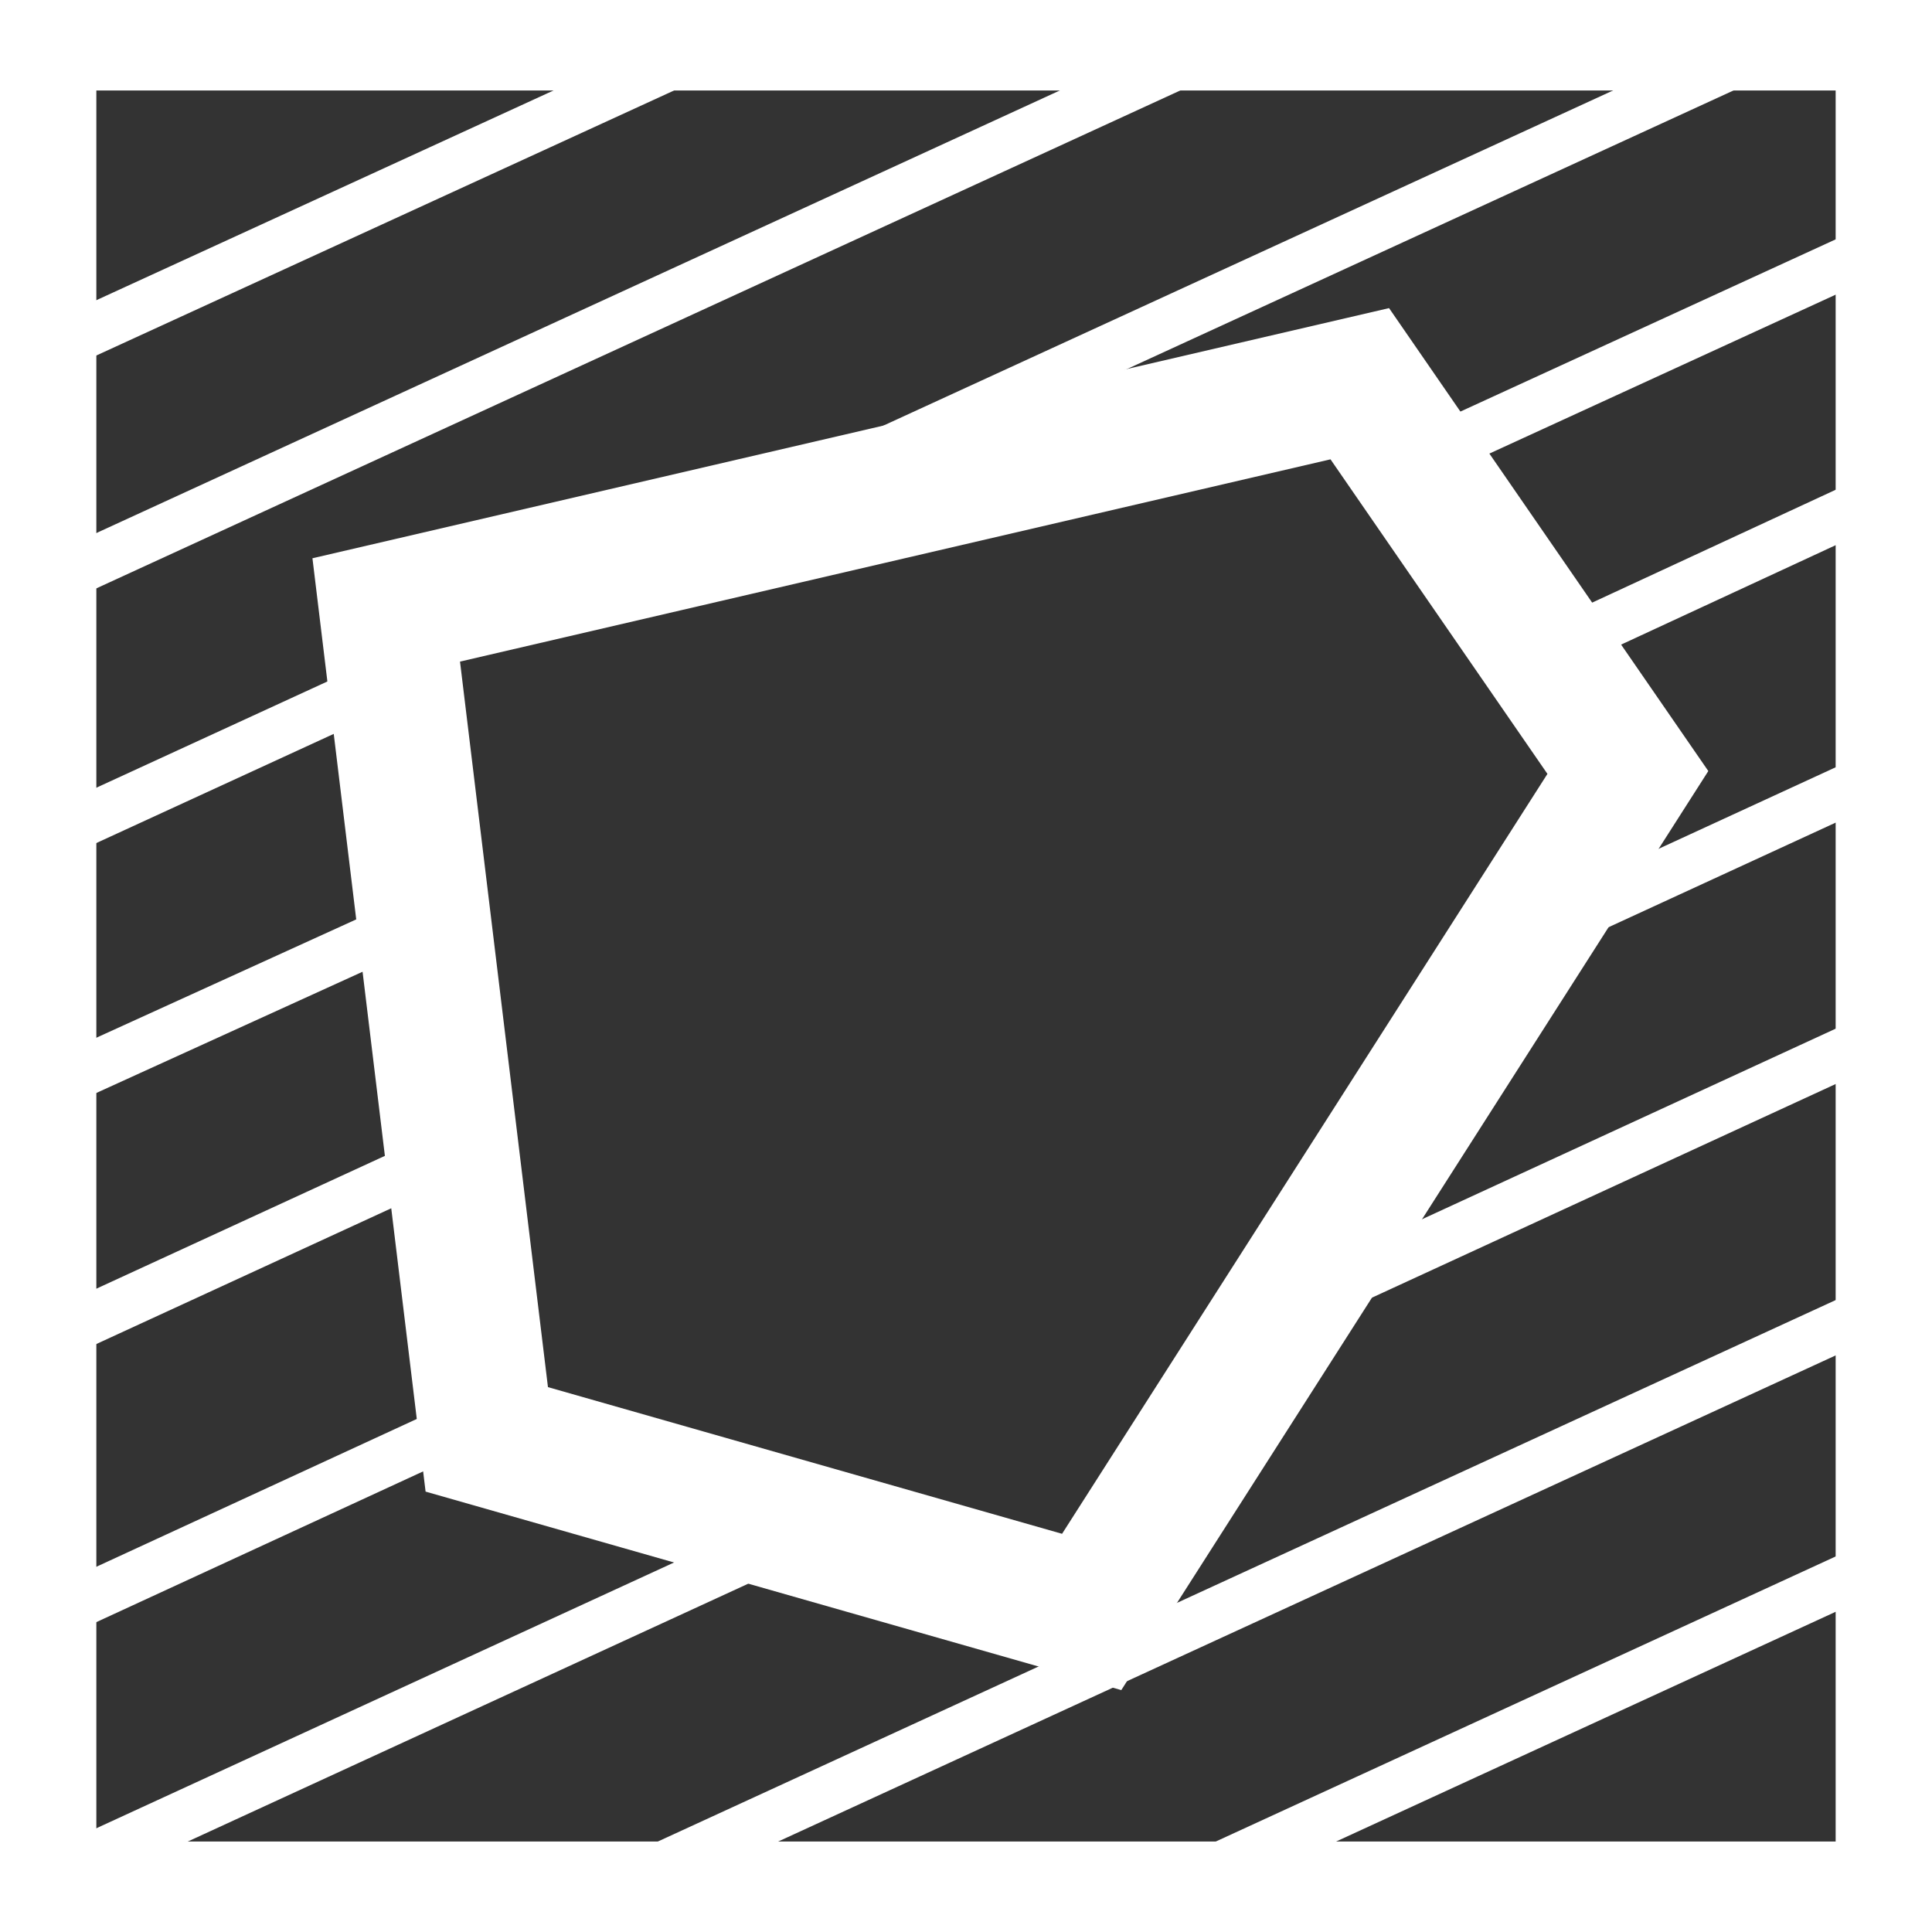
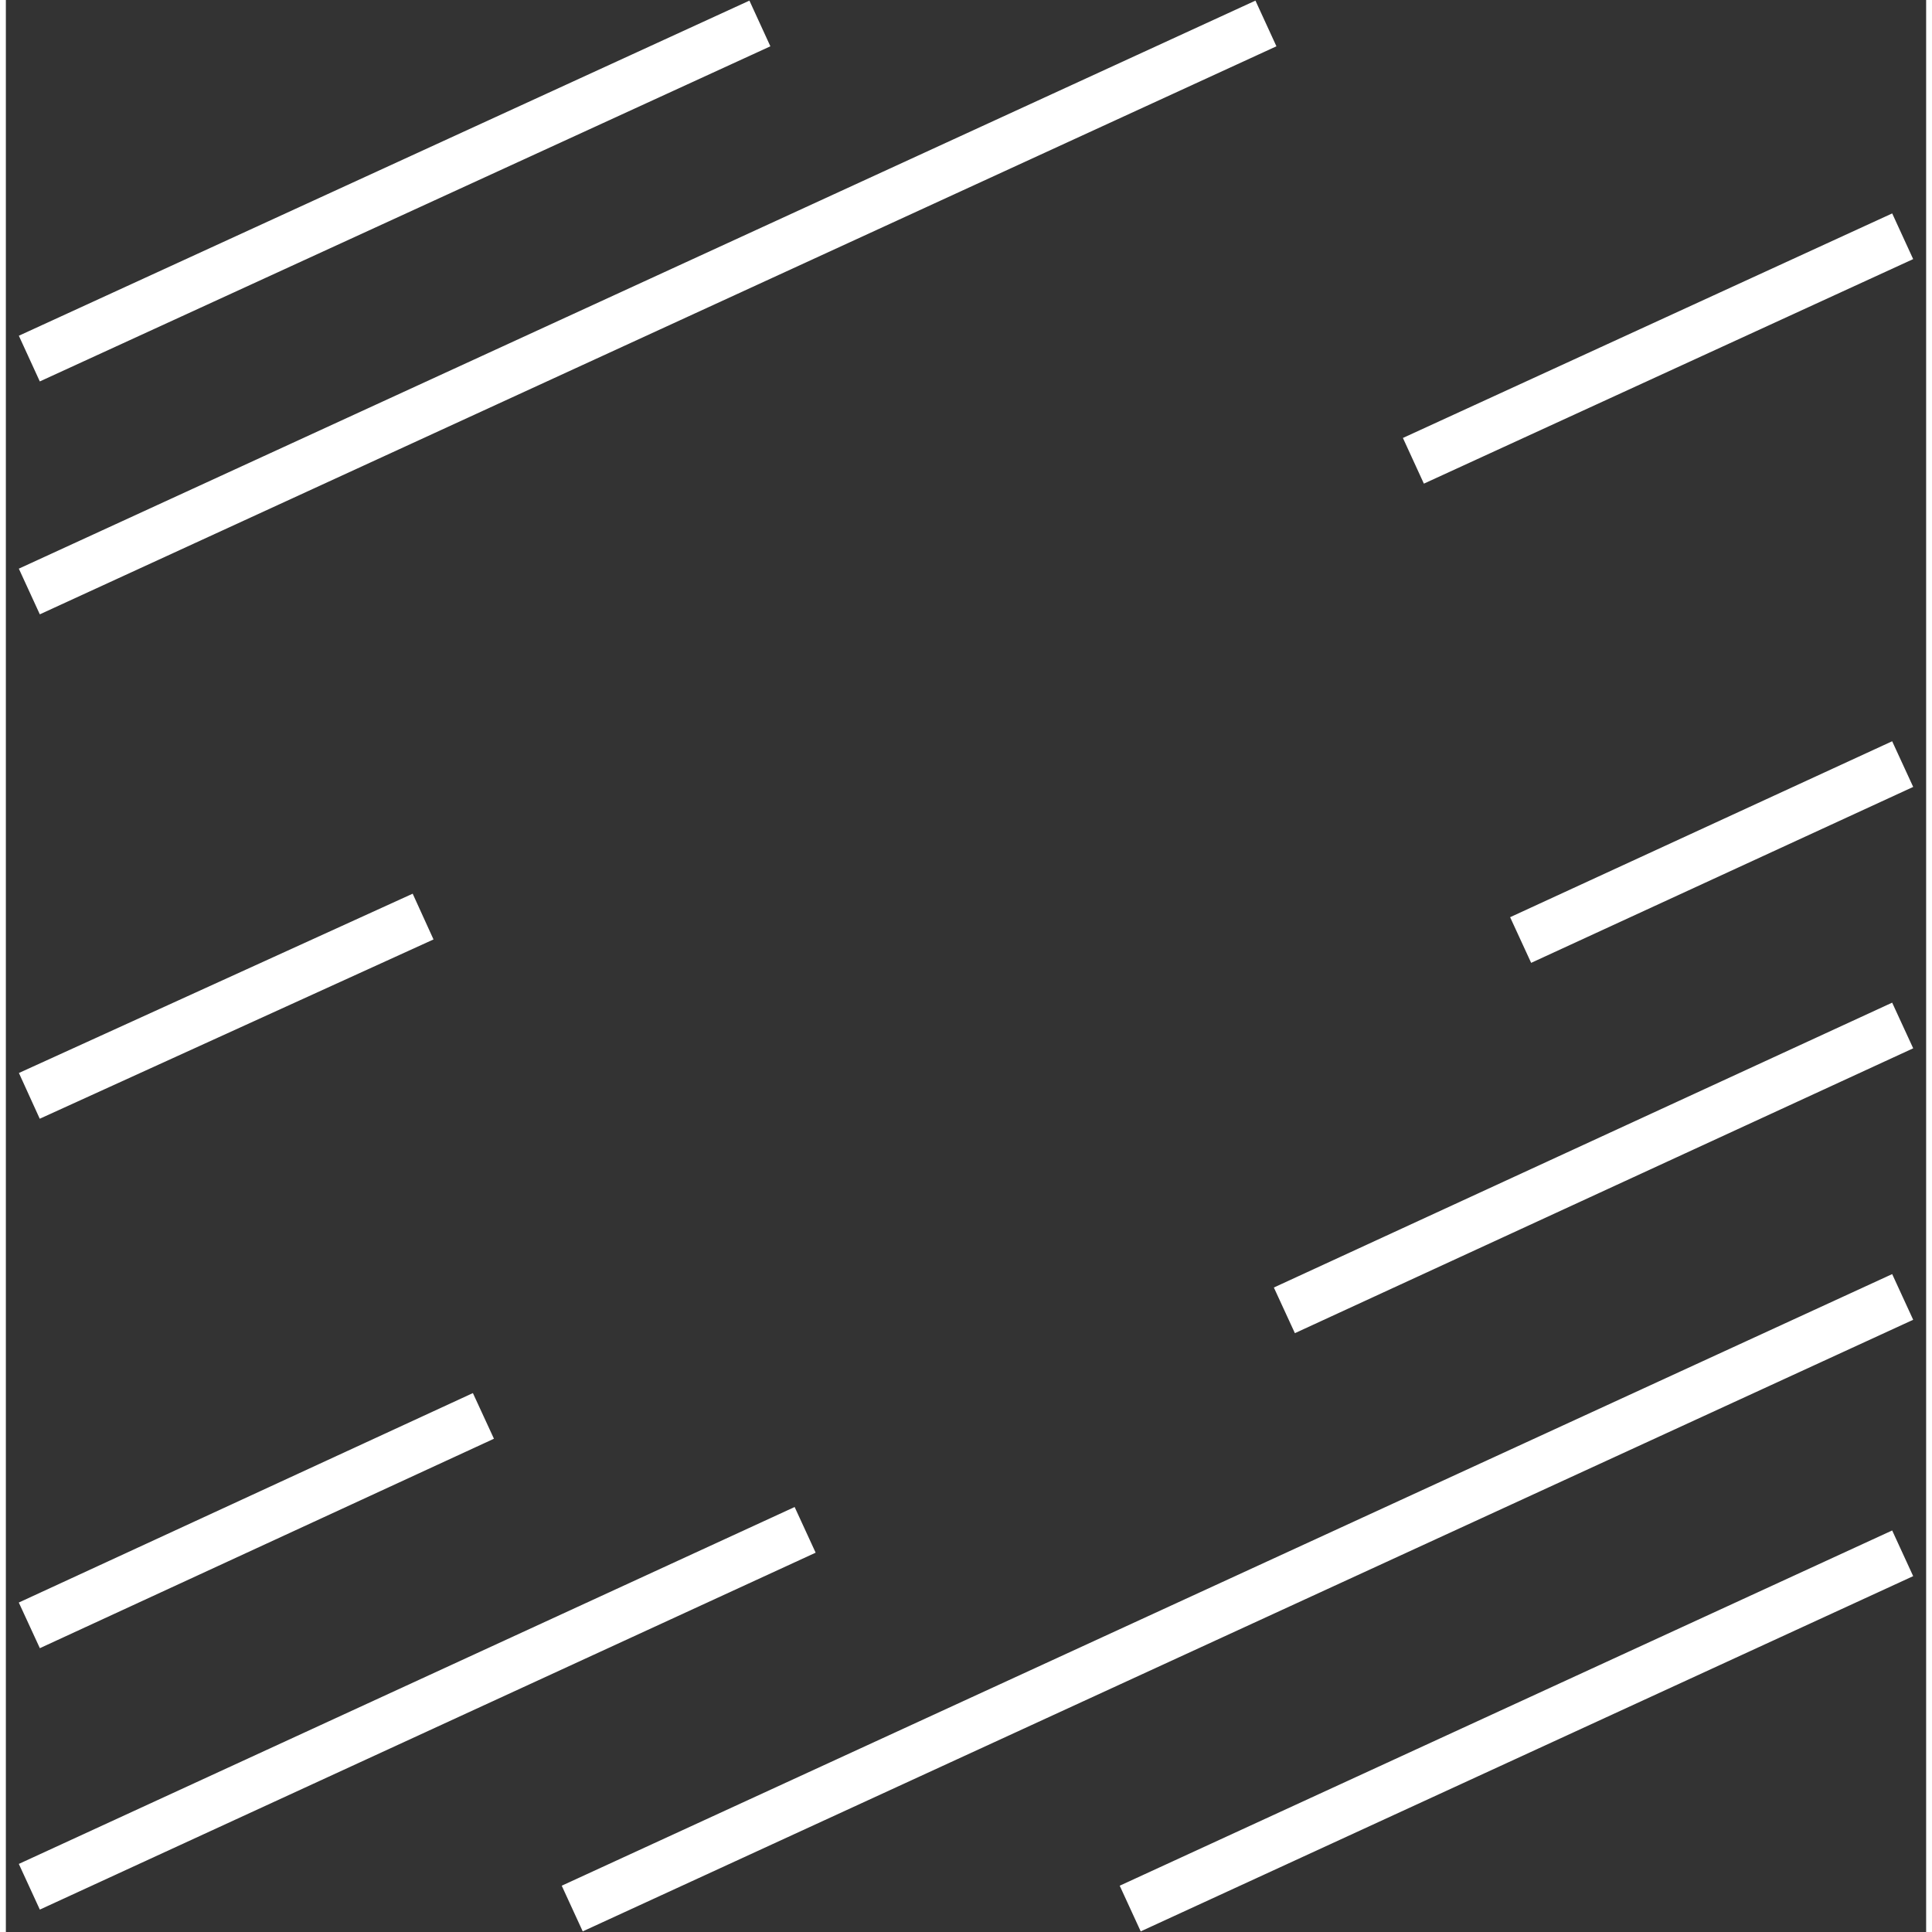
<svg xmlns="http://www.w3.org/2000/svg" xml:space="preserve" width="85px" height="85px" version="1.0" style="shape-rendering:geometricPrecision; text-rendering:geometricPrecision; image-rendering:optimizeQuality; fill-rule:evenodd; clip-rule:evenodd" viewBox="0 0 11.46 11.53">
  <rect x="0" y="0" width="11.46" height="11.53" fill="#333333" stroke="none" />
  <defs>
    <style type="text/css">
   
    .str0 {stroke:#fff;stroke-width:.8;stroke-miterlimit:22.926}
    .str1 {stroke:#fff;stroke-width:.3;stroke-miterlimit:22.926}
    .fil0 {fill:none}
   
  </style>
  </defs>
  <g id="Слой_x0020_1">
-     <rect class="fil0 str0" x="0.14" y="0.14" width="11.18" height="11.25" />
-     <polygon class="fil0 str0" points="8.08,2.29 2.27,3.64 2.87,8.59 6.48,9.62 9.68,4.61 " />
    <line class="fil0 str1" x1="0.14" y1="2.14" x2="4.5" y2="0.14" />
    <line class="fil0 str1" x1="0.14" y1="3.53" x2="7.52" y2="0.14" />
-     <path class="fil0 str1" d="M0.14 5.05l2.24 -1.03m1.91 -0.88l6.51 -2.99" />
    <path class="fil0 str1" d="M0.14 6.54l2.35 -1.07m5.91 -2.72l2.92 -1.34" />
-     <path class="fil0 str1" d="M0.14 8.04l2.52 -1.16m6.53 -2.99l2.05 -0.95" />
    <path class="fil0 str1" d="M0.14 9.7l2.71 -1.25m6.19 -2.84l2.28 -1.05" />
    <path class="fil0 str1" d="M0.14 11.26l4.63 -2.13m2.86 -1.31l3.69 -1.7" />
    <line class="fil0 str1" x1="3.38" y1="11.39" x2="11.32" y2="7.74" />
    <line class="fil0 str1" x1="6.71" y1="11.39" x2="11.32" y2="9.27" />
  </g>
</svg>